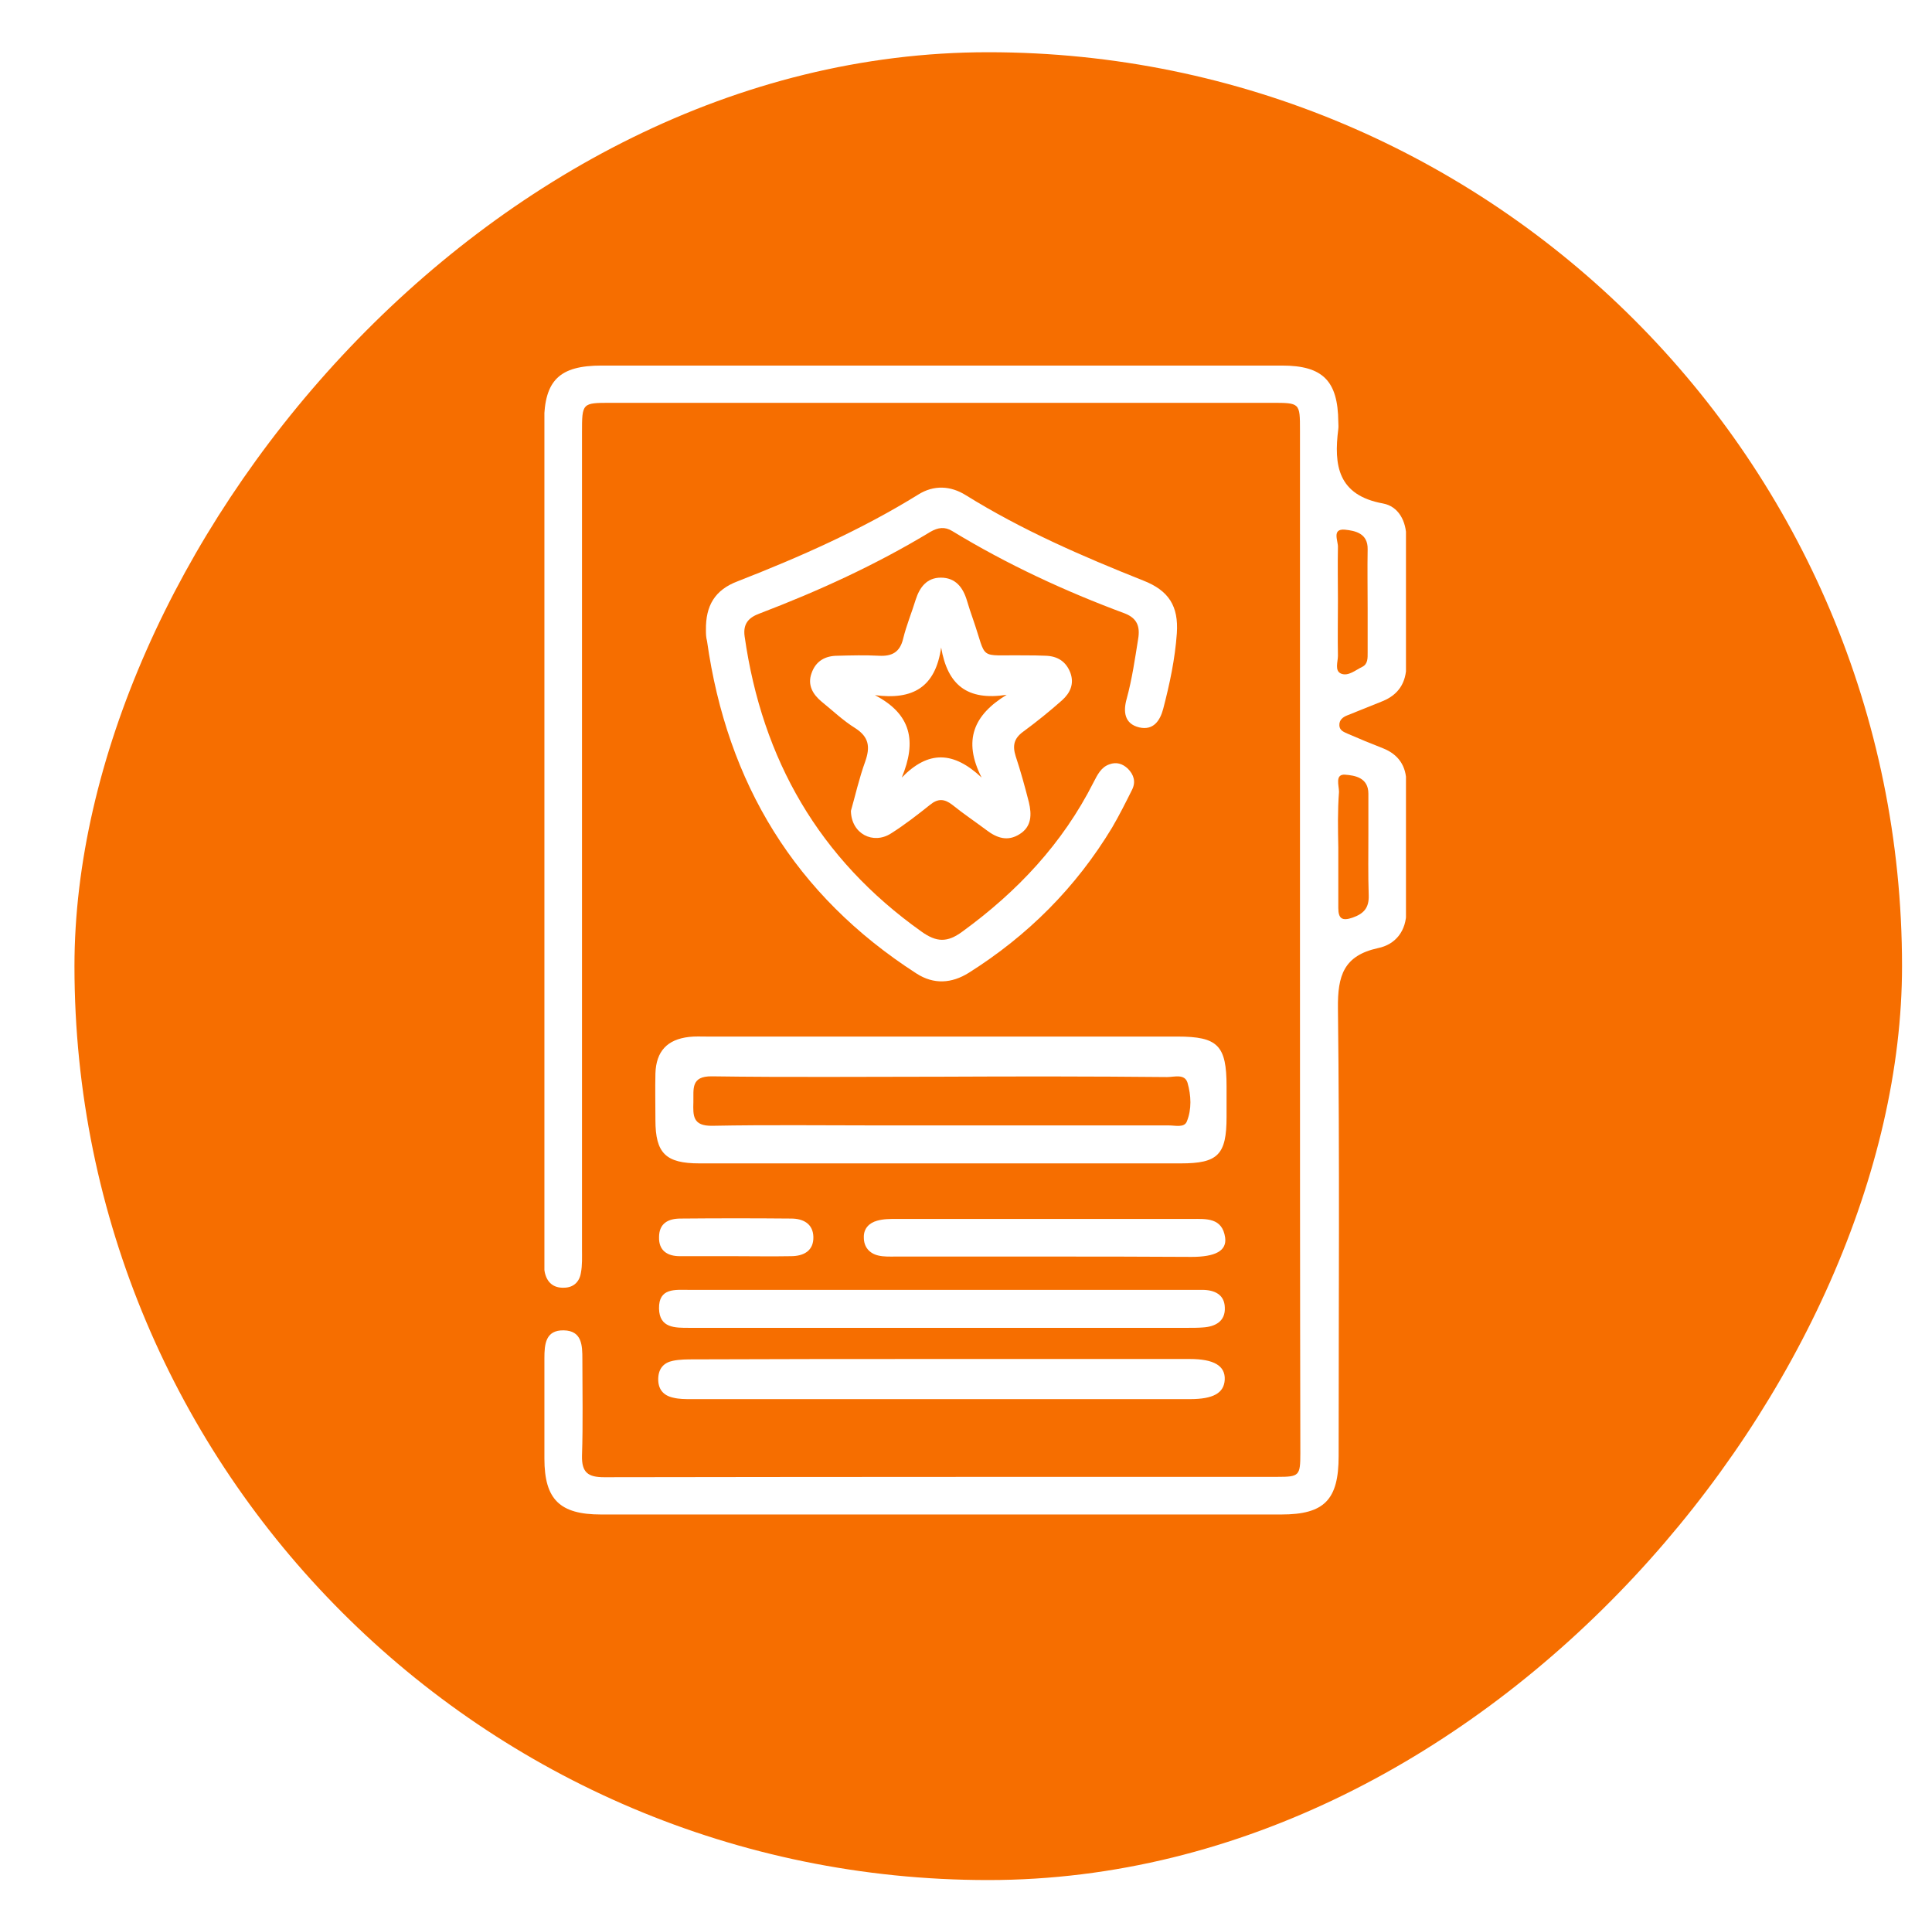
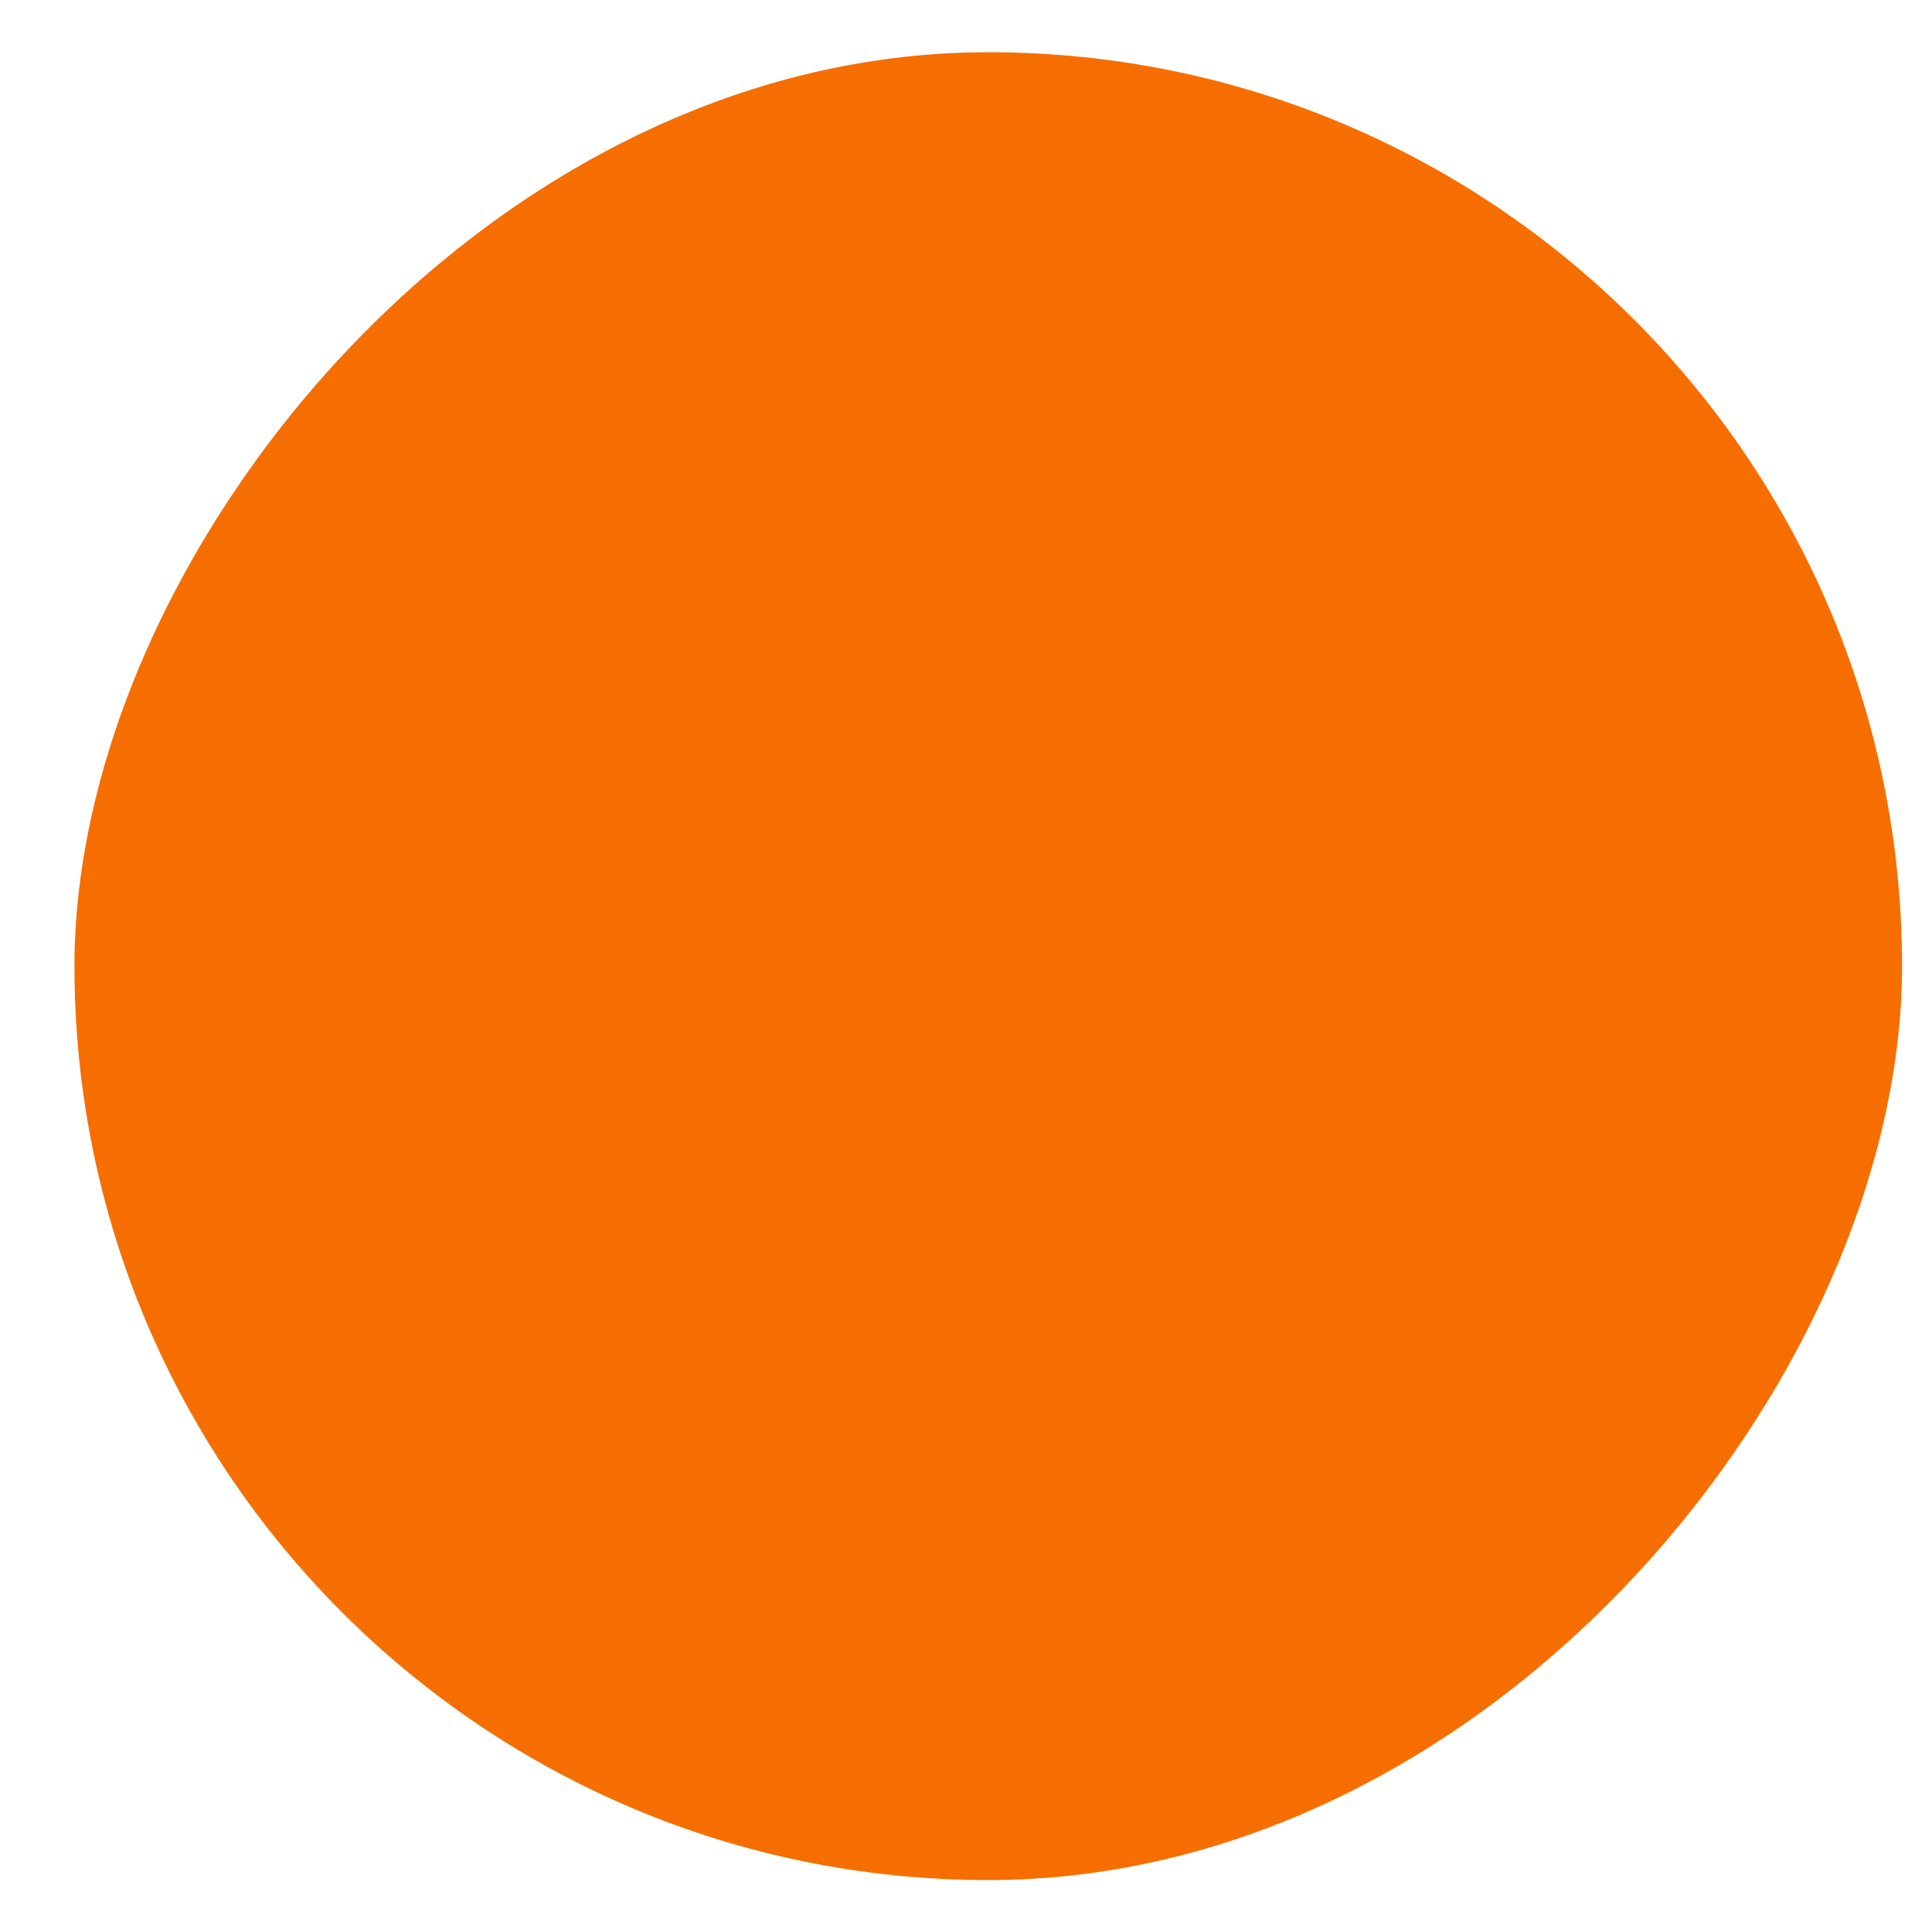
<svg xmlns="http://www.w3.org/2000/svg" width="74" height="73" viewBox="0 0 74 73" fill="none">
  <g filter="url(#filter0_d_3002_7)">
    <rect width="70" height="70" rx="35" transform="matrix(1 0 0 -1 0.852 70)" fill="#F66E00" />
  </g>
  <g clip-path="url(#clip0_3002_7)">
    <path d="M49.792 35.966C49.792 29.476 49.792 22.987 49.792 16.483C49.792 15.427 49.792 15.427 48.709 15.427C40.273 15.427 31.838 15.427 23.403 15.427C22.292 15.427 22.292 15.427 22.292 16.579C22.292 27.006 22.292 37.434 22.292 47.847C22.292 48.149 22.306 48.451 22.251 48.739C22.196 49.096 21.963 49.315 21.593 49.315C21.195 49.329 20.948 49.109 20.866 48.725C20.824 48.506 20.838 48.273 20.838 48.039C20.838 37.406 20.838 26.773 20.838 16.154C20.852 14.562 21.428 14 23.046 14C31.728 14 40.41 14 49.106 14C50.67 14 51.246 14.59 51.26 16.154C51.26 16.25 51.273 16.332 51.26 16.428C51.081 17.828 51.246 18.967 52.974 19.282C53.564 19.392 53.866 19.954 53.866 20.599C53.866 22.218 53.866 23.851 53.866 25.47C53.866 26.142 53.564 26.609 52.947 26.856C52.508 27.034 52.055 27.212 51.616 27.391C51.438 27.459 51.287 27.569 51.301 27.789C51.314 27.981 51.479 28.035 51.63 28.104C52.069 28.296 52.508 28.475 52.96 28.653C53.564 28.886 53.866 29.339 53.866 29.97C53.866 31.616 53.866 33.263 53.866 34.909C53.866 35.65 53.454 36.172 52.782 36.309C51.465 36.597 51.232 37.365 51.246 38.614C51.314 44.321 51.273 50.042 51.273 55.764C51.273 57.438 50.725 58 49.079 58C40.397 58 31.715 58 23.019 58C21.442 58 20.852 57.424 20.852 55.86C20.852 54.584 20.852 53.294 20.852 52.018C20.852 51.483 20.893 50.934 21.593 50.948C22.292 50.962 22.306 51.524 22.306 52.045C22.306 53.28 22.333 54.515 22.292 55.75C22.278 56.395 22.525 56.573 23.142 56.573C31.742 56.559 40.328 56.559 48.928 56.559C49.765 56.559 49.806 56.518 49.806 55.654C49.792 49.096 49.792 42.538 49.792 35.966ZM51.246 23C51.246 23.7 51.232 24.413 51.246 25.113C51.246 25.346 51.109 25.689 51.369 25.799C51.644 25.909 51.918 25.662 52.178 25.538C52.398 25.429 52.384 25.195 52.384 24.99C52.384 24.427 52.384 23.851 52.384 23.288C52.384 22.534 52.371 21.779 52.384 21.038C52.398 20.421 51.904 20.325 51.507 20.284C50.999 20.243 51.26 20.723 51.246 20.956C51.232 21.642 51.246 22.328 51.246 23ZM51.26 32.453C51.26 33.222 51.26 34.004 51.26 34.772C51.26 35.184 51.41 35.28 51.808 35.142C52.233 34.992 52.439 34.772 52.425 34.292C52.398 33.496 52.412 32.7 52.412 31.905C52.412 31.397 52.412 30.903 52.412 30.395C52.412 29.778 51.891 29.696 51.52 29.668C51.122 29.641 51.287 30.08 51.287 30.327C51.232 31.04 51.246 31.754 51.26 32.453Z" fill="white" />
    <path d="M27.039 24.125C27.026 23.192 27.382 22.589 28.26 22.259C30.647 21.326 32.978 20.297 35.173 18.939C35.763 18.569 36.407 18.596 36.997 18.967C39.137 20.297 41.441 21.299 43.786 22.232C44.774 22.616 45.144 23.22 45.076 24.249C45.007 25.237 44.801 26.197 44.554 27.144C44.431 27.61 44.17 27.981 43.636 27.857C43.059 27.72 43.018 27.24 43.155 26.76C43.361 26.005 43.471 25.237 43.594 24.468C43.677 23.974 43.539 23.673 43.087 23.494C40.796 22.644 38.574 21.615 36.476 20.339C36.188 20.16 35.927 20.201 35.639 20.366C33.554 21.628 31.36 22.63 29.097 23.494C28.685 23.645 28.452 23.878 28.521 24.372C29.193 29.092 31.374 32.892 35.296 35.678C35.872 36.089 36.284 36.103 36.86 35.678C38.972 34.141 40.7 32.302 41.88 29.97C42.031 29.682 42.168 29.38 42.497 29.27C42.758 29.174 42.991 29.243 43.197 29.435C43.43 29.668 43.512 29.943 43.361 30.244C43.114 30.738 42.867 31.232 42.593 31.699C41.208 33.99 39.37 35.828 37.107 37.255C36.448 37.667 35.763 37.708 35.104 37.283C30.455 34.292 27.849 29.997 27.081 24.551C27.039 24.4 27.039 24.262 27.039 24.125Z" fill="white" />
-     <path d="M36.049 44.554C32.963 44.554 29.877 44.554 26.791 44.554C25.502 44.554 25.104 44.17 25.104 42.894C25.104 42.304 25.09 41.701 25.104 41.111C25.131 40.26 25.556 39.807 26.393 39.711C26.626 39.684 26.846 39.697 27.079 39.697C33.086 39.697 39.094 39.697 45.101 39.697C46.651 39.697 46.98 40.041 46.98 41.605C46.98 41.989 46.98 42.387 46.98 42.771C46.98 44.225 46.651 44.554 45.225 44.554C42.591 44.554 39.972 44.554 37.338 44.554C36.913 44.554 36.488 44.554 36.049 44.554ZM36.117 41.234C33.169 41.234 30.22 41.262 27.271 41.22C26.448 41.207 26.571 41.714 26.558 42.208C26.544 42.73 26.53 43.127 27.285 43.114C29.41 43.073 31.536 43.1 33.662 43.1C37.366 43.1 41.069 43.1 44.772 43.1C45.019 43.1 45.362 43.196 45.458 42.949C45.65 42.483 45.623 41.948 45.485 41.467C45.376 41.111 44.978 41.248 44.703 41.248C41.837 41.22 38.97 41.22 36.117 41.234Z" fill="white" />
    <path d="M32.592 31.054C32.757 30.478 32.907 29.805 33.141 29.161C33.333 28.612 33.291 28.228 32.757 27.885C32.29 27.596 31.892 27.212 31.467 26.869C31.138 26.595 30.919 26.238 31.083 25.785C31.248 25.305 31.618 25.113 32.085 25.113C32.606 25.099 33.141 25.086 33.662 25.113C34.169 25.141 34.471 24.976 34.594 24.455C34.718 23.947 34.924 23.453 35.075 22.959C35.225 22.493 35.5 22.122 36.035 22.122C36.597 22.122 36.885 22.493 37.036 23C37.105 23.234 37.187 23.48 37.269 23.714C37.831 25.333 37.42 25.072 39.23 25.099C39.505 25.099 39.779 25.099 40.053 25.113C40.506 25.127 40.835 25.333 41 25.772C41.151 26.197 40.986 26.54 40.684 26.814C40.204 27.24 39.711 27.638 39.189 28.022C38.833 28.282 38.778 28.557 38.901 28.955C39.093 29.531 39.258 30.135 39.409 30.725C39.519 31.191 39.519 31.658 39.052 31.946C38.599 32.234 38.188 32.097 37.79 31.795C37.351 31.466 36.899 31.164 36.474 30.821C36.172 30.587 35.925 30.574 35.623 30.821C35.143 31.205 34.649 31.589 34.128 31.918C33.442 32.357 32.606 31.932 32.592 31.054ZM36.048 24.798C35.829 26.321 34.965 26.814 33.511 26.622C34.91 27.35 35.116 28.392 34.54 29.778C35.568 28.722 36.529 28.776 37.598 29.778C36.871 28.351 37.297 27.377 38.558 26.609C37.05 26.842 36.295 26.238 36.048 24.798Z" fill="white" />
    <path d="M36.116 52.045C39.27 52.045 42.411 52.045 45.566 52.045C46.498 52.045 46.937 52.306 46.91 52.841C46.882 53.349 46.471 53.582 45.579 53.582C39.215 53.582 32.837 53.582 26.473 53.582C26.24 53.582 26.007 53.582 25.788 53.527C25.404 53.445 25.198 53.198 25.212 52.786C25.225 52.402 25.431 52.183 25.774 52.114C26.035 52.059 26.323 52.059 26.583 52.059C29.779 52.045 32.947 52.045 36.116 52.045Z" fill="white" />
-     <path d="M36.105 49.398C39.232 49.398 42.36 49.398 45.501 49.398C45.679 49.398 45.871 49.398 46.049 49.398C46.516 49.398 46.9 49.576 46.913 50.07C46.941 50.605 46.543 50.811 46.063 50.838C45.885 50.852 45.693 50.852 45.514 50.852C39.205 50.852 32.896 50.852 26.6 50.852C26.532 50.852 26.463 50.852 26.395 50.852C25.86 50.852 25.256 50.866 25.242 50.111C25.229 49.315 25.86 49.398 26.381 49.398C29.618 49.398 32.868 49.398 36.105 49.398Z" fill="white" />
    <path d="M39.944 48.122C38.065 48.122 36.2 48.122 34.321 48.122C34.088 48.122 33.855 48.135 33.635 48.081C33.292 47.998 33.087 47.751 33.087 47.395C33.073 47.051 33.292 46.832 33.594 46.75C33.827 46.681 34.088 46.681 34.335 46.681C38.106 46.681 41.878 46.681 45.65 46.681C46.199 46.681 46.816 46.626 46.926 47.395C46.994 47.902 46.555 48.135 45.636 48.135C43.73 48.122 41.837 48.122 39.944 48.122Z" fill="white" />
    <path d="M28.096 48.108C27.41 48.108 26.724 48.108 26.038 48.108C25.572 48.108 25.229 47.902 25.243 47.381C25.243 46.846 25.599 46.667 26.066 46.667C27.478 46.654 28.891 46.654 30.304 46.667C30.756 46.667 31.14 46.859 31.154 47.367C31.168 47.902 30.784 48.108 30.29 48.108C29.549 48.122 28.822 48.108 28.096 48.108Z" fill="white" />
  </g>
  <defs>
    <filter id="filter0_d_3002_7" x="0.852" y="0" width="73" height="73" filterUnits="userSpaceOnUse" color-interpolation-filters="sRGB">
      <feFlood flood-opacity="0" result="BackgroundImageFix" />
      <feColorMatrix in="SourceAlpha" type="matrix" values="0 0 0 0 0 0 0 0 0 0 0 0 0 0 0 0 0 0 127 0" result="hardAlpha" />
      <feOffset dx="2" dy="2" />
      <feGaussianBlur stdDeviation="0.5" />
      <feComposite in2="hardAlpha" operator="out" />
      <feColorMatrix type="matrix" values="0 0 0 0 0 0 0 0 0 0 0 0 0 0 0 0 0 0 0.25 0" />
      <feBlend mode="normal" in2="BackgroundImageFix" result="effect1_dropShadow_3002_7" />
      <feBlend mode="normal" in="SourceGraphic" in2="effect1_dropShadow_3002_7" result="shape" />
    </filter>
    <clipPath id="clip0_3002_7">
-       <rect width="33" height="44" fill="white" transform="translate(20.852 14)" />
-     </clipPath>
+       </clipPath>
  </defs>
</svg>